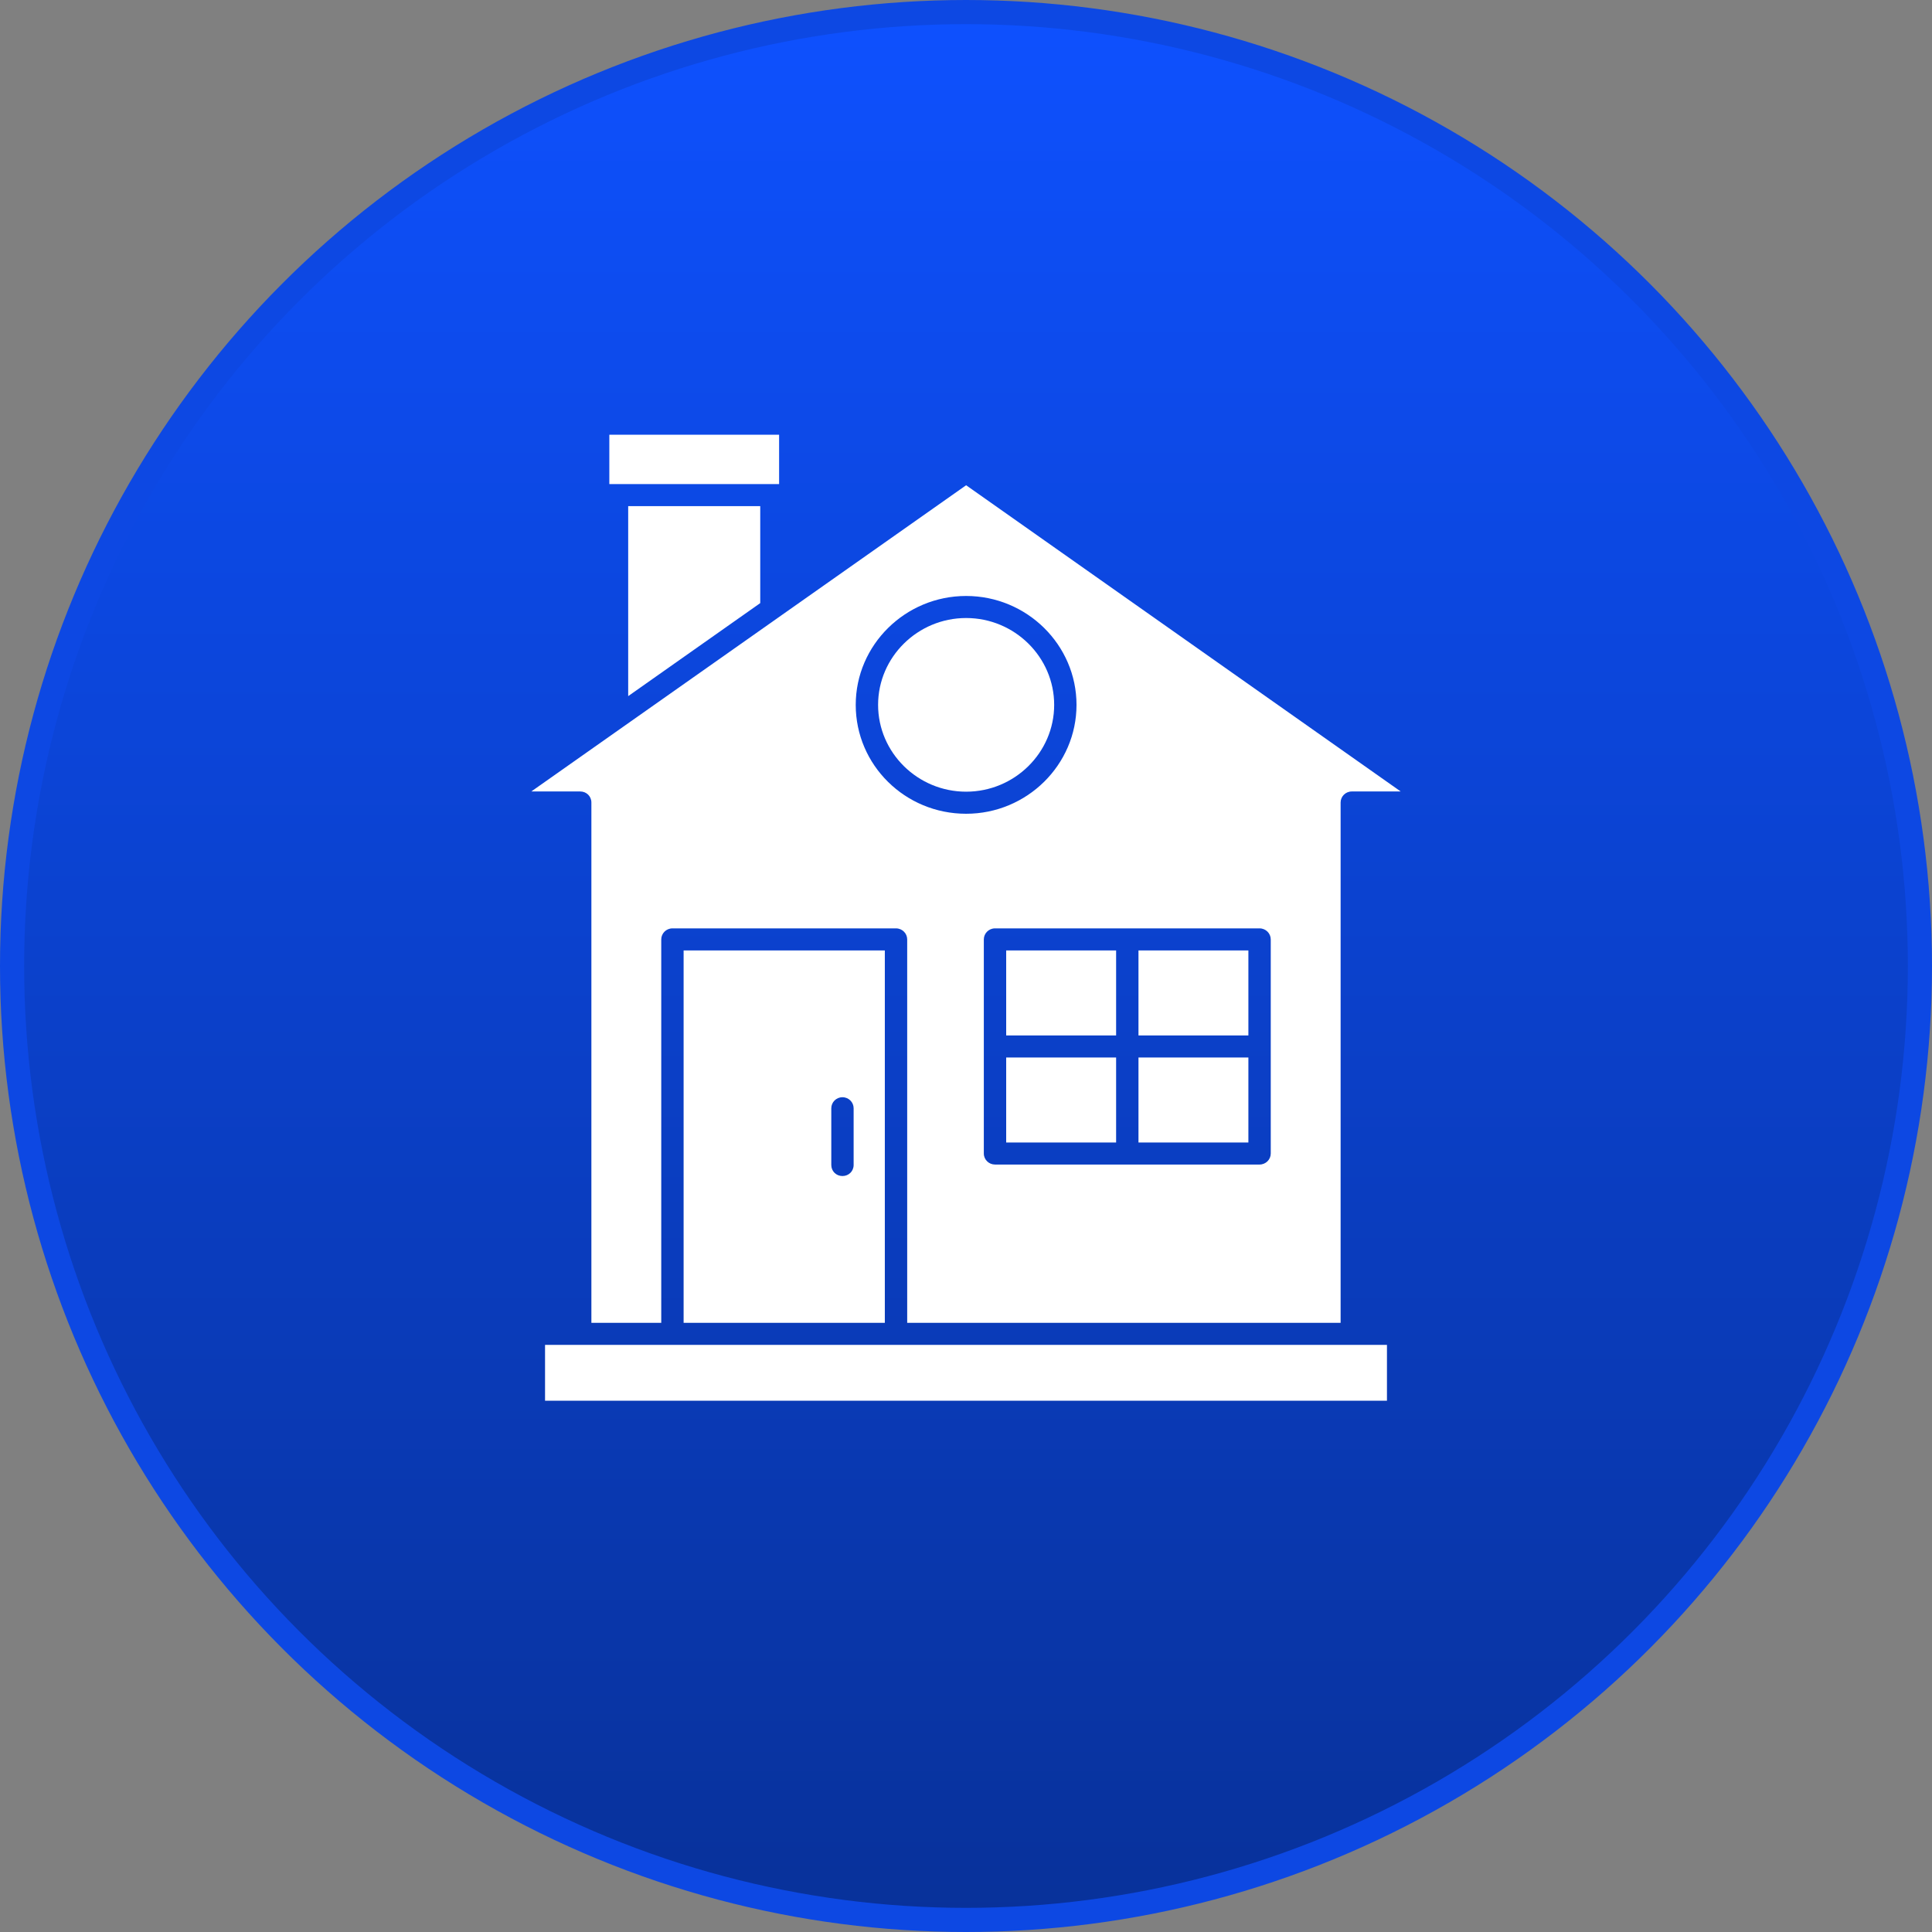
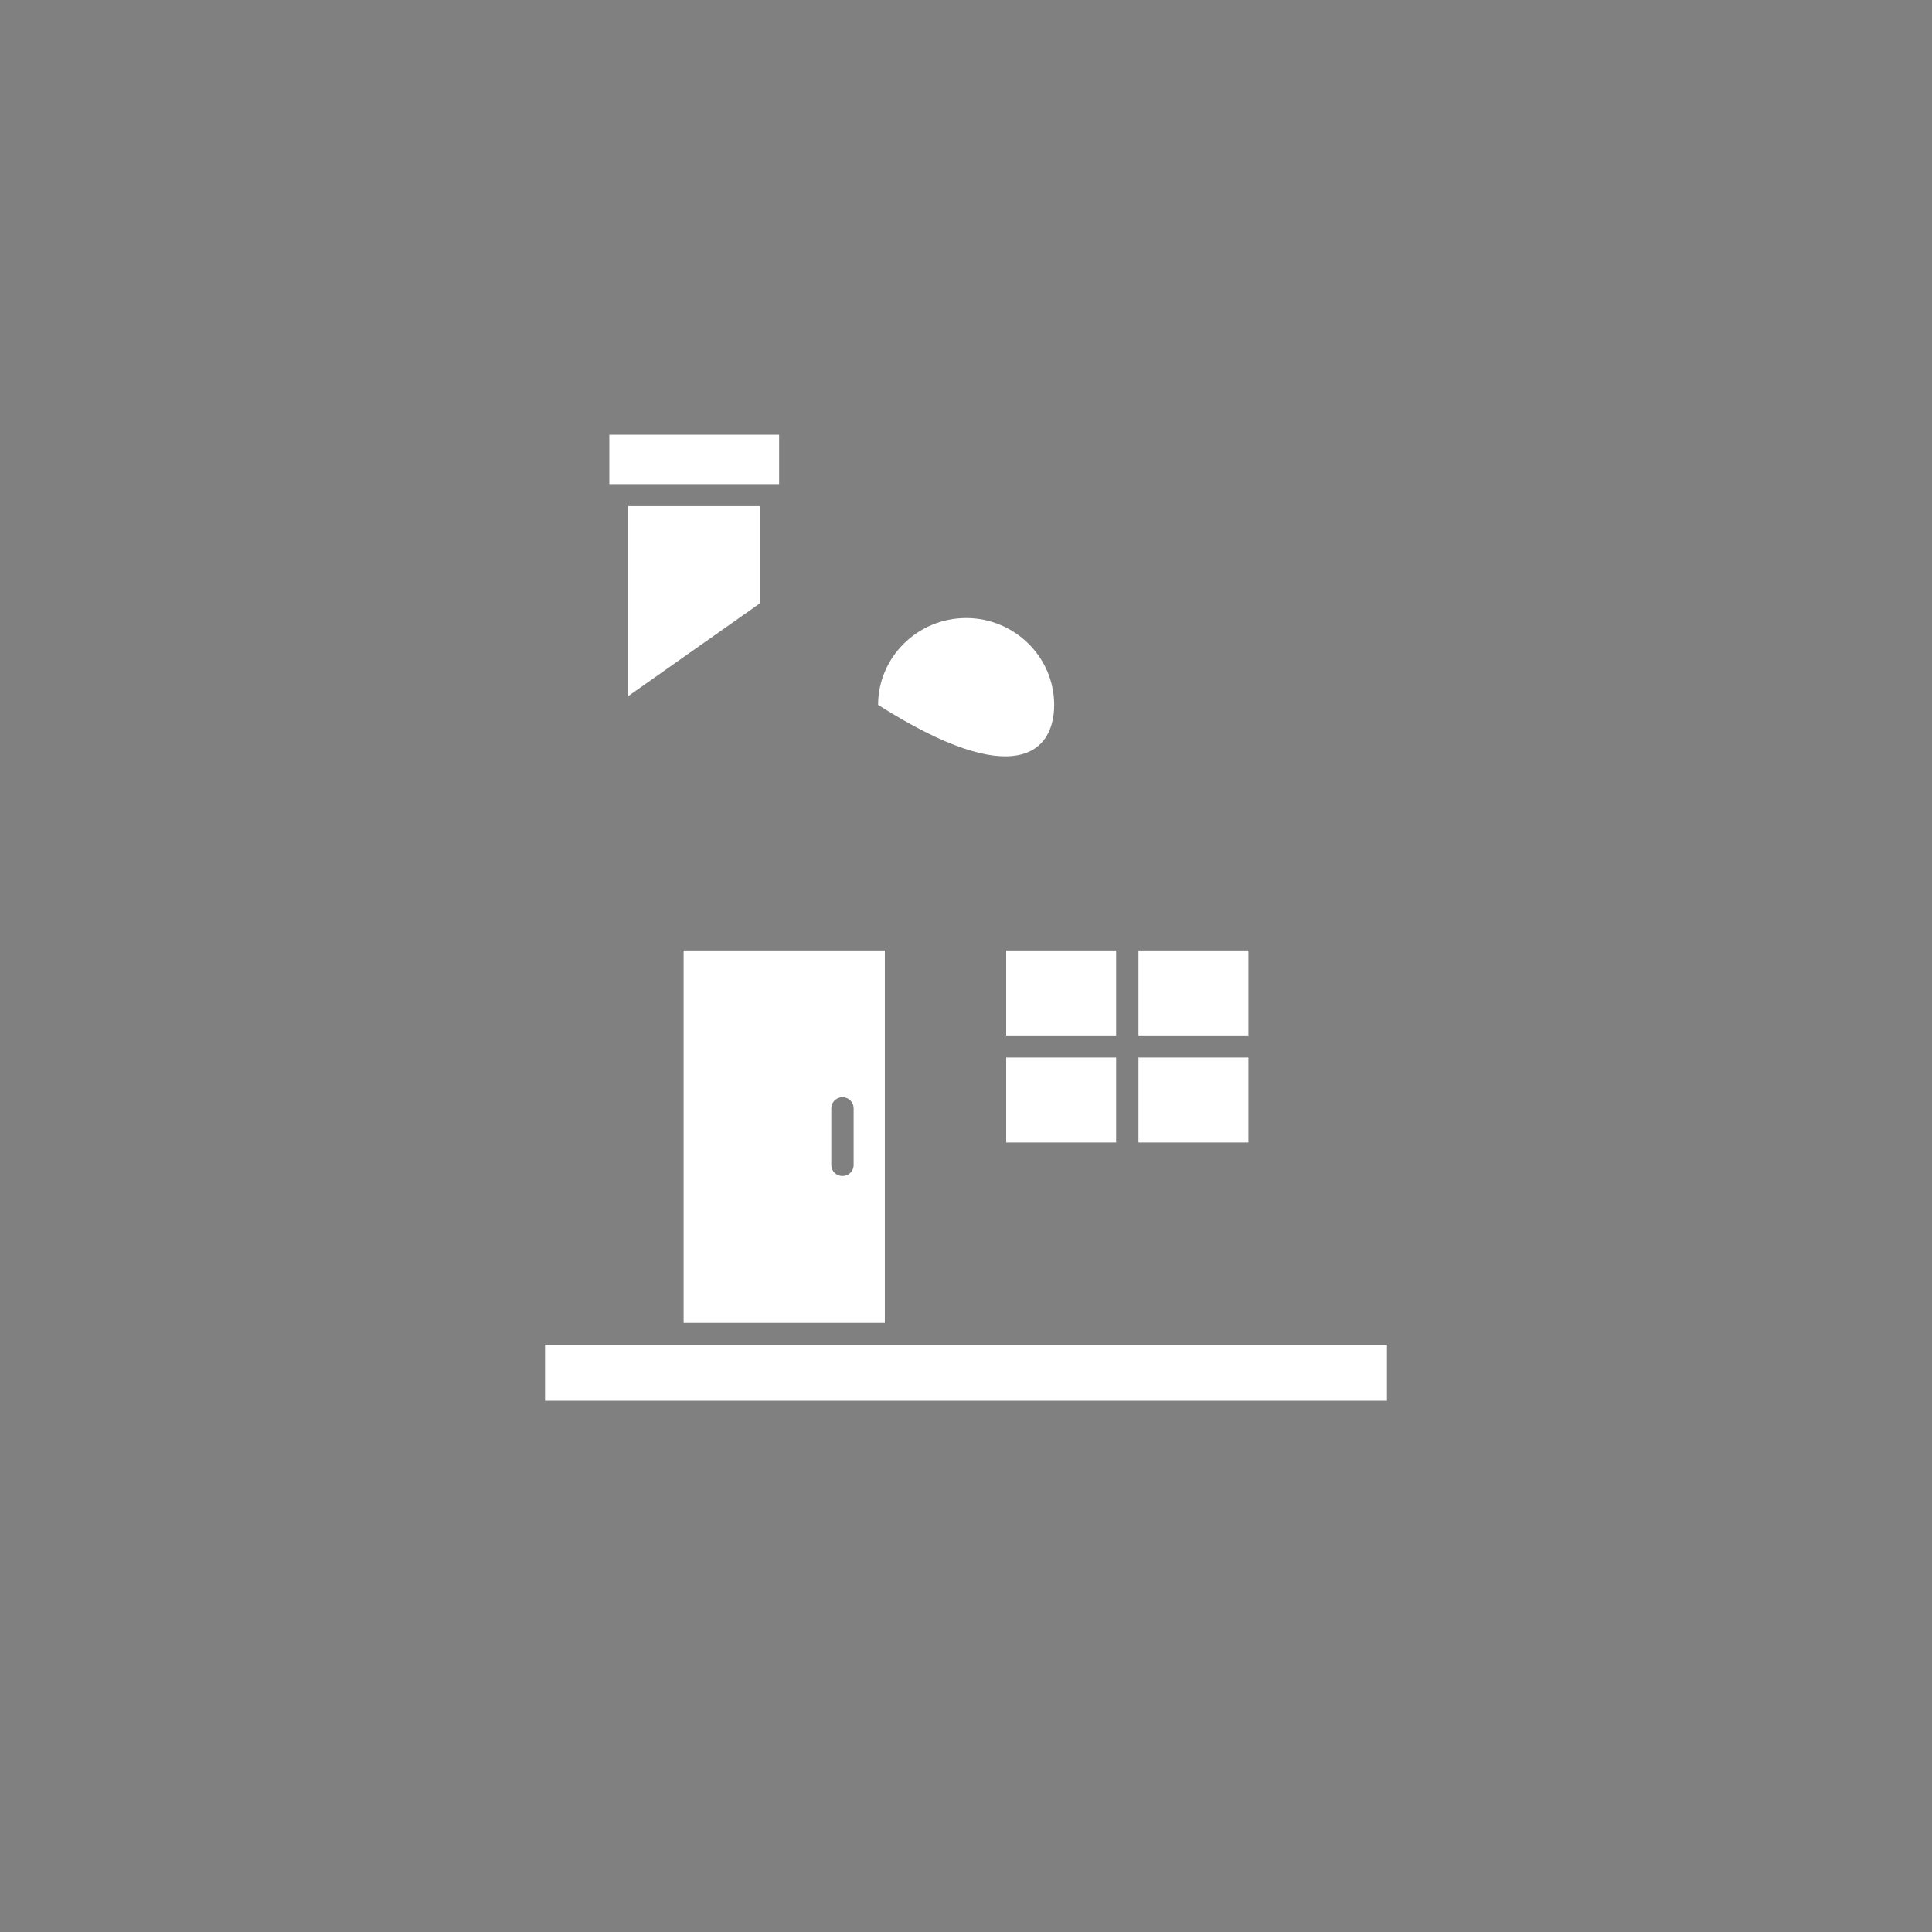
<svg xmlns="http://www.w3.org/2000/svg" width="80" height="80" viewBox="0 0 80 80" fill="none">
  <rect x="0" y="0" width="80" height="80" fill="#808080" stroke="none" />
-   <circle cx="40" cy="40" r="39.5" fill="url(#paint0_linear_4207_34)" stroke="#0D48E3" />
-   <path fill-rule="evenodd" clip-rule="evenodd" d="M40.005 20.093L22 32.773H24.025C24.286 32.773 24.488 32.973 24.488 33.23V54.775H27.381V38.899C27.381 38.652 27.584 38.442 27.844 38.442H37.102C37.362 38.442 37.565 38.652 37.565 38.899V54.775H55.512V33.23C55.512 32.982 55.714 32.773 55.975 32.773H58L40.005 20.093ZM35.434 29.187C35.434 26.704 37.488 24.678 40.005 24.678C42.522 24.678 44.576 26.704 44.576 29.187C44.576 31.669 42.522 33.696 40.005 33.696C37.478 33.696 35.434 31.679 35.434 29.187ZM52.156 48.221H41.201C40.95 48.221 40.738 48.021 40.738 47.765V38.899C40.738 38.652 40.94 38.442 41.201 38.442H52.156C52.416 38.442 52.619 38.652 52.619 38.899V47.765C52.619 48.012 52.416 48.221 52.156 48.221Z" fill="white" />
-   <path fill-rule="evenodd" clip-rule="evenodd" d="M28.307 39.355V54.775H36.639V39.355H28.307ZM34.884 48.697C34.624 48.697 34.422 48.497 34.422 48.24V45.891C34.422 45.643 34.624 45.434 34.884 45.434C35.145 45.434 35.347 45.643 35.347 45.891V48.24C35.347 48.497 35.145 48.697 34.884 48.697ZM22.569 55.688H57.431V58H22.569V55.688ZM41.664 43.788H46.216V47.308H41.664V43.788ZM41.664 39.355H46.216V42.875H41.664V39.355ZM47.142 39.355H51.693V42.875H47.142V39.355ZM47.142 43.788H51.693V47.308H47.142V43.788ZM40.005 25.591C37.999 25.591 36.36 27.208 36.36 29.187C36.36 31.165 37.999 32.782 40.005 32.782C42.011 32.782 43.651 31.165 43.651 29.187C43.651 27.208 42.011 25.591 40.005 25.591ZM31.48 24.973V20.958H26.012V28.825L31.48 24.973ZM32.261 18H25.231V20.045H32.261V18Z" fill="white" />
+   <path fill-rule="evenodd" clip-rule="evenodd" d="M28.307 39.355V54.775H36.639V39.355H28.307ZM34.884 48.697C34.624 48.697 34.422 48.497 34.422 48.24V45.891C34.422 45.643 34.624 45.434 34.884 45.434C35.145 45.434 35.347 45.643 35.347 45.891V48.24C35.347 48.497 35.145 48.697 34.884 48.697ZM22.569 55.688H57.431V58H22.569V55.688ZM41.664 43.788H46.216V47.308H41.664V43.788ZM41.664 39.355H46.216V42.875H41.664V39.355ZM47.142 39.355H51.693V42.875H47.142V39.355ZM47.142 43.788H51.693V47.308H47.142V43.788ZM40.005 25.591C37.999 25.591 36.36 27.208 36.36 29.187C42.011 32.782 43.651 31.165 43.651 29.187C43.651 27.208 42.011 25.591 40.005 25.591ZM31.48 24.973V20.958H26.012V28.825L31.48 24.973ZM32.261 18H25.231V20.045H32.261V18Z" fill="white" />
  <defs>
    <linearGradient id="paint0_linear_4207_34" x1="40" y1="0" x2="40" y2="80" gradientUnits="userSpaceOnUse">
      <stop stop-color="#0E51FF" />
      <stop offset="1" stop-color="#083199" />
    </linearGradient>
  </defs>
</svg>